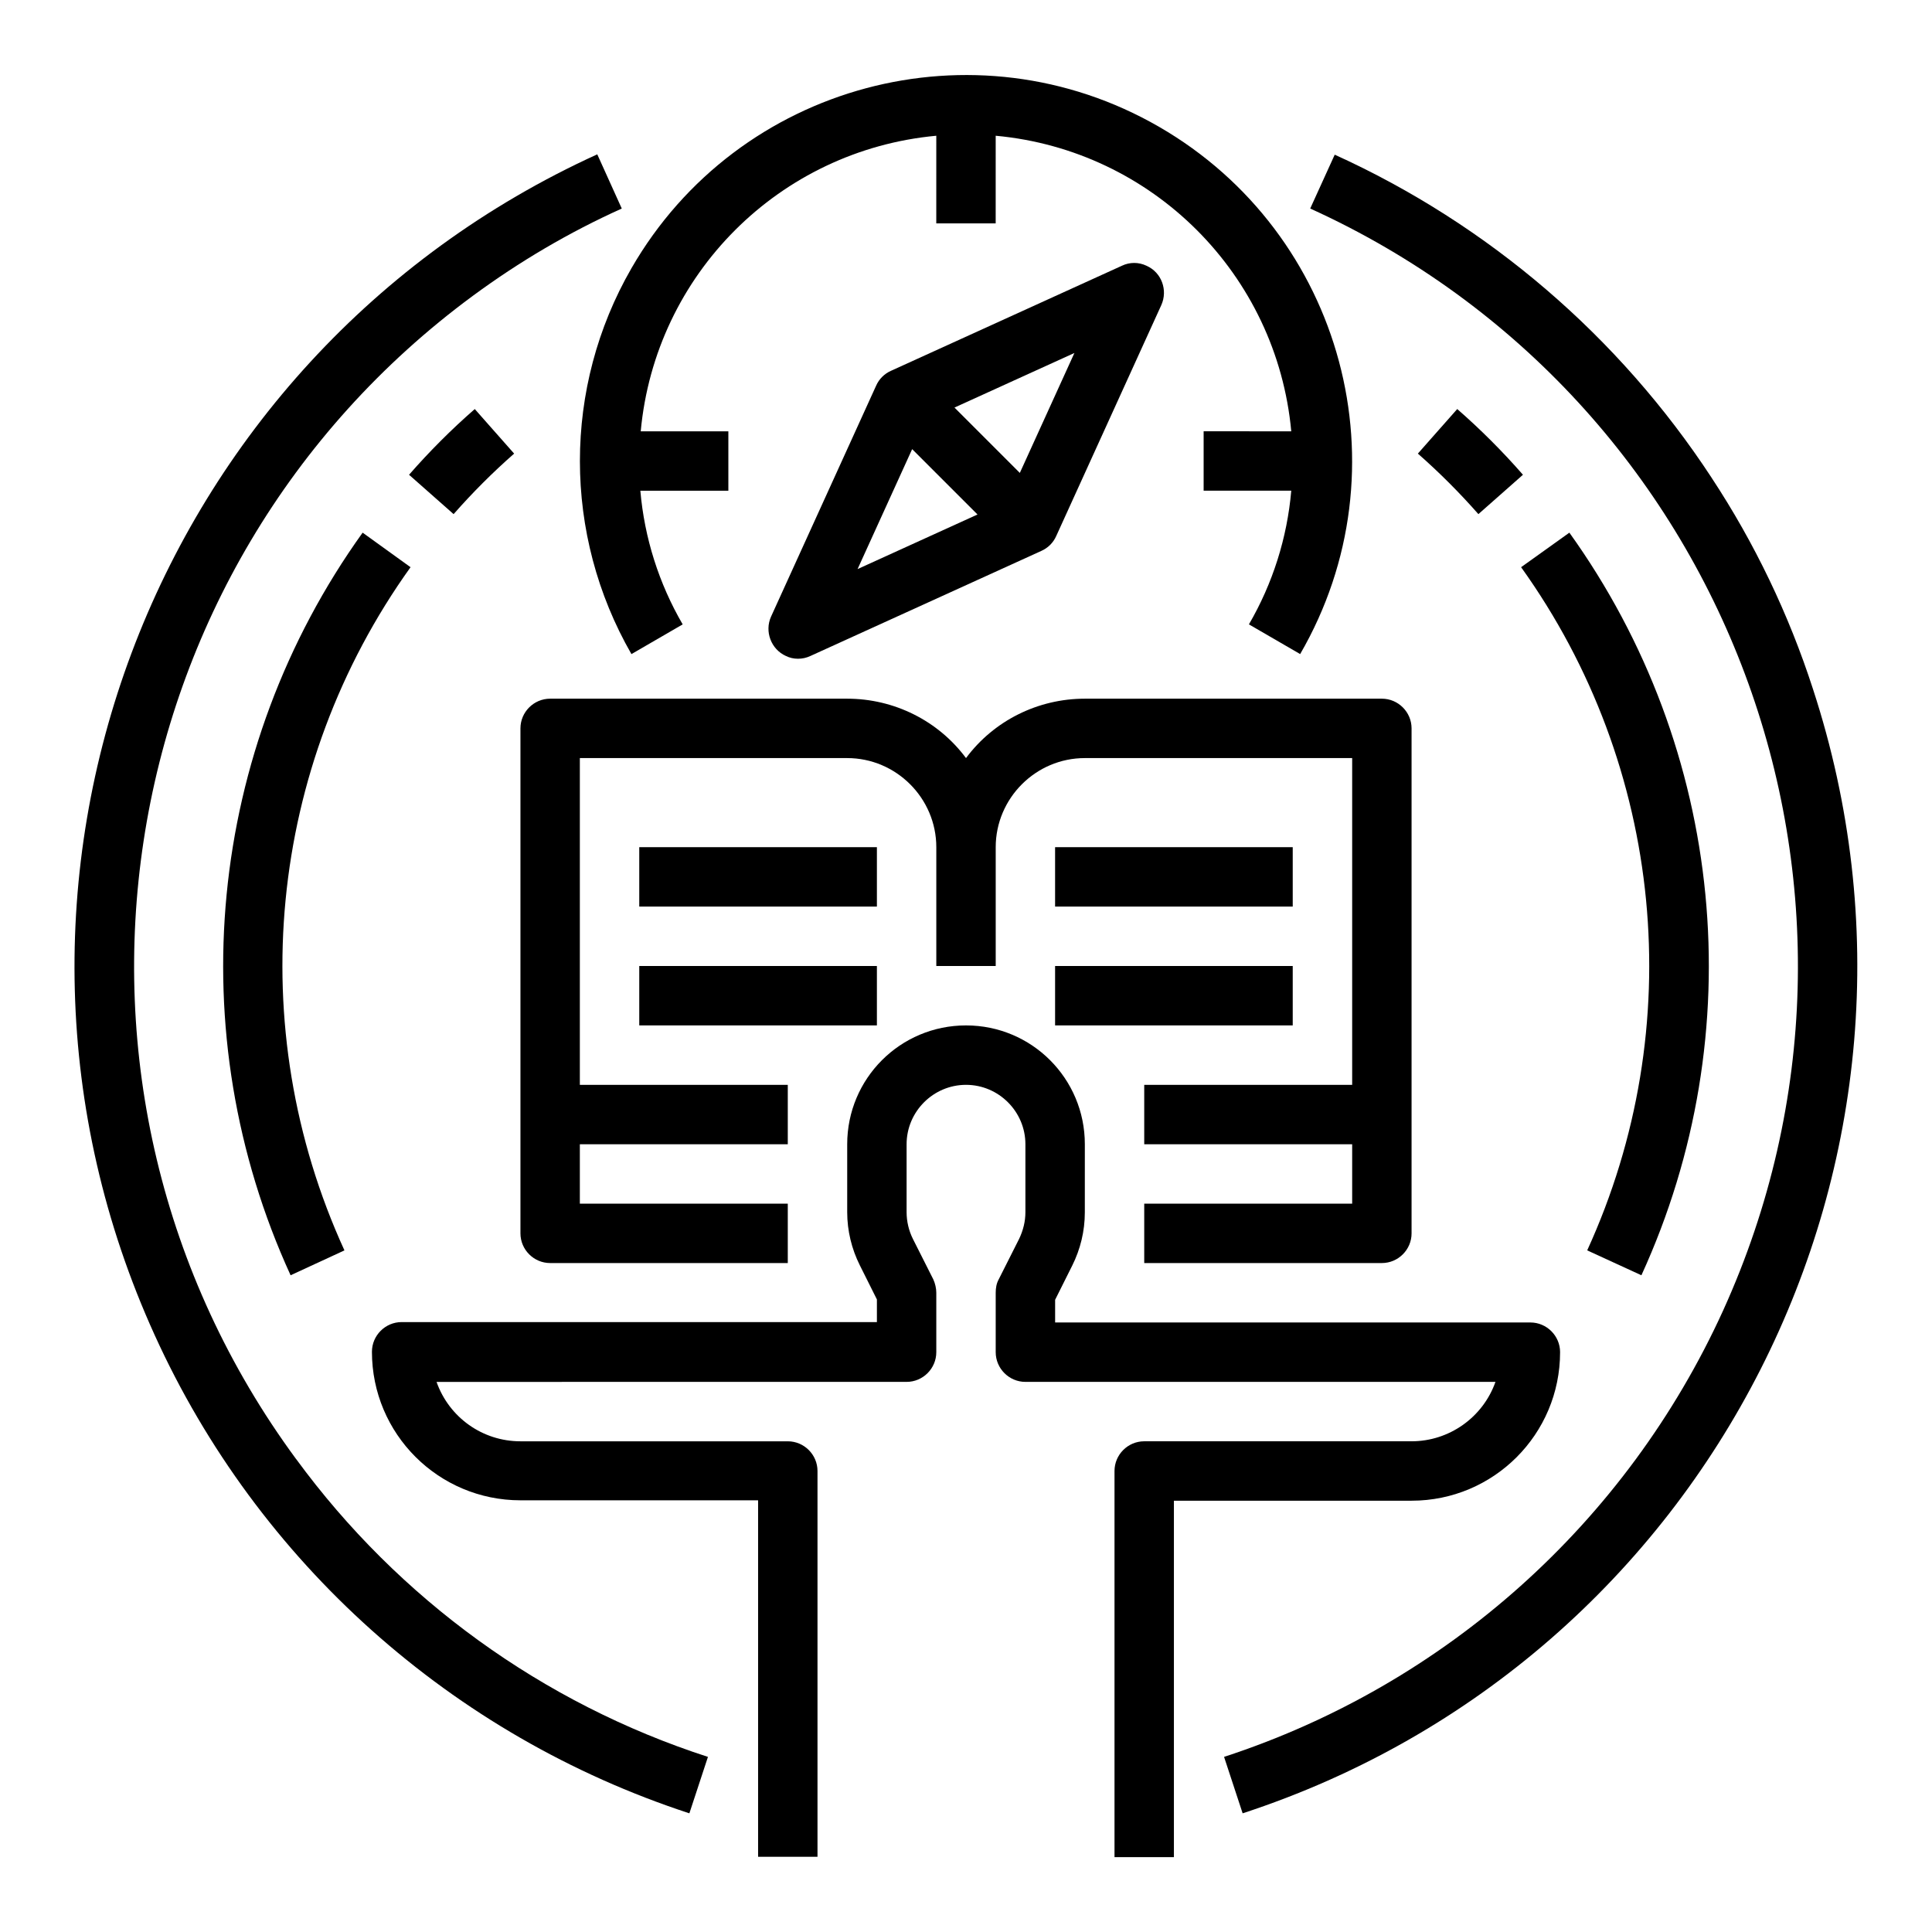
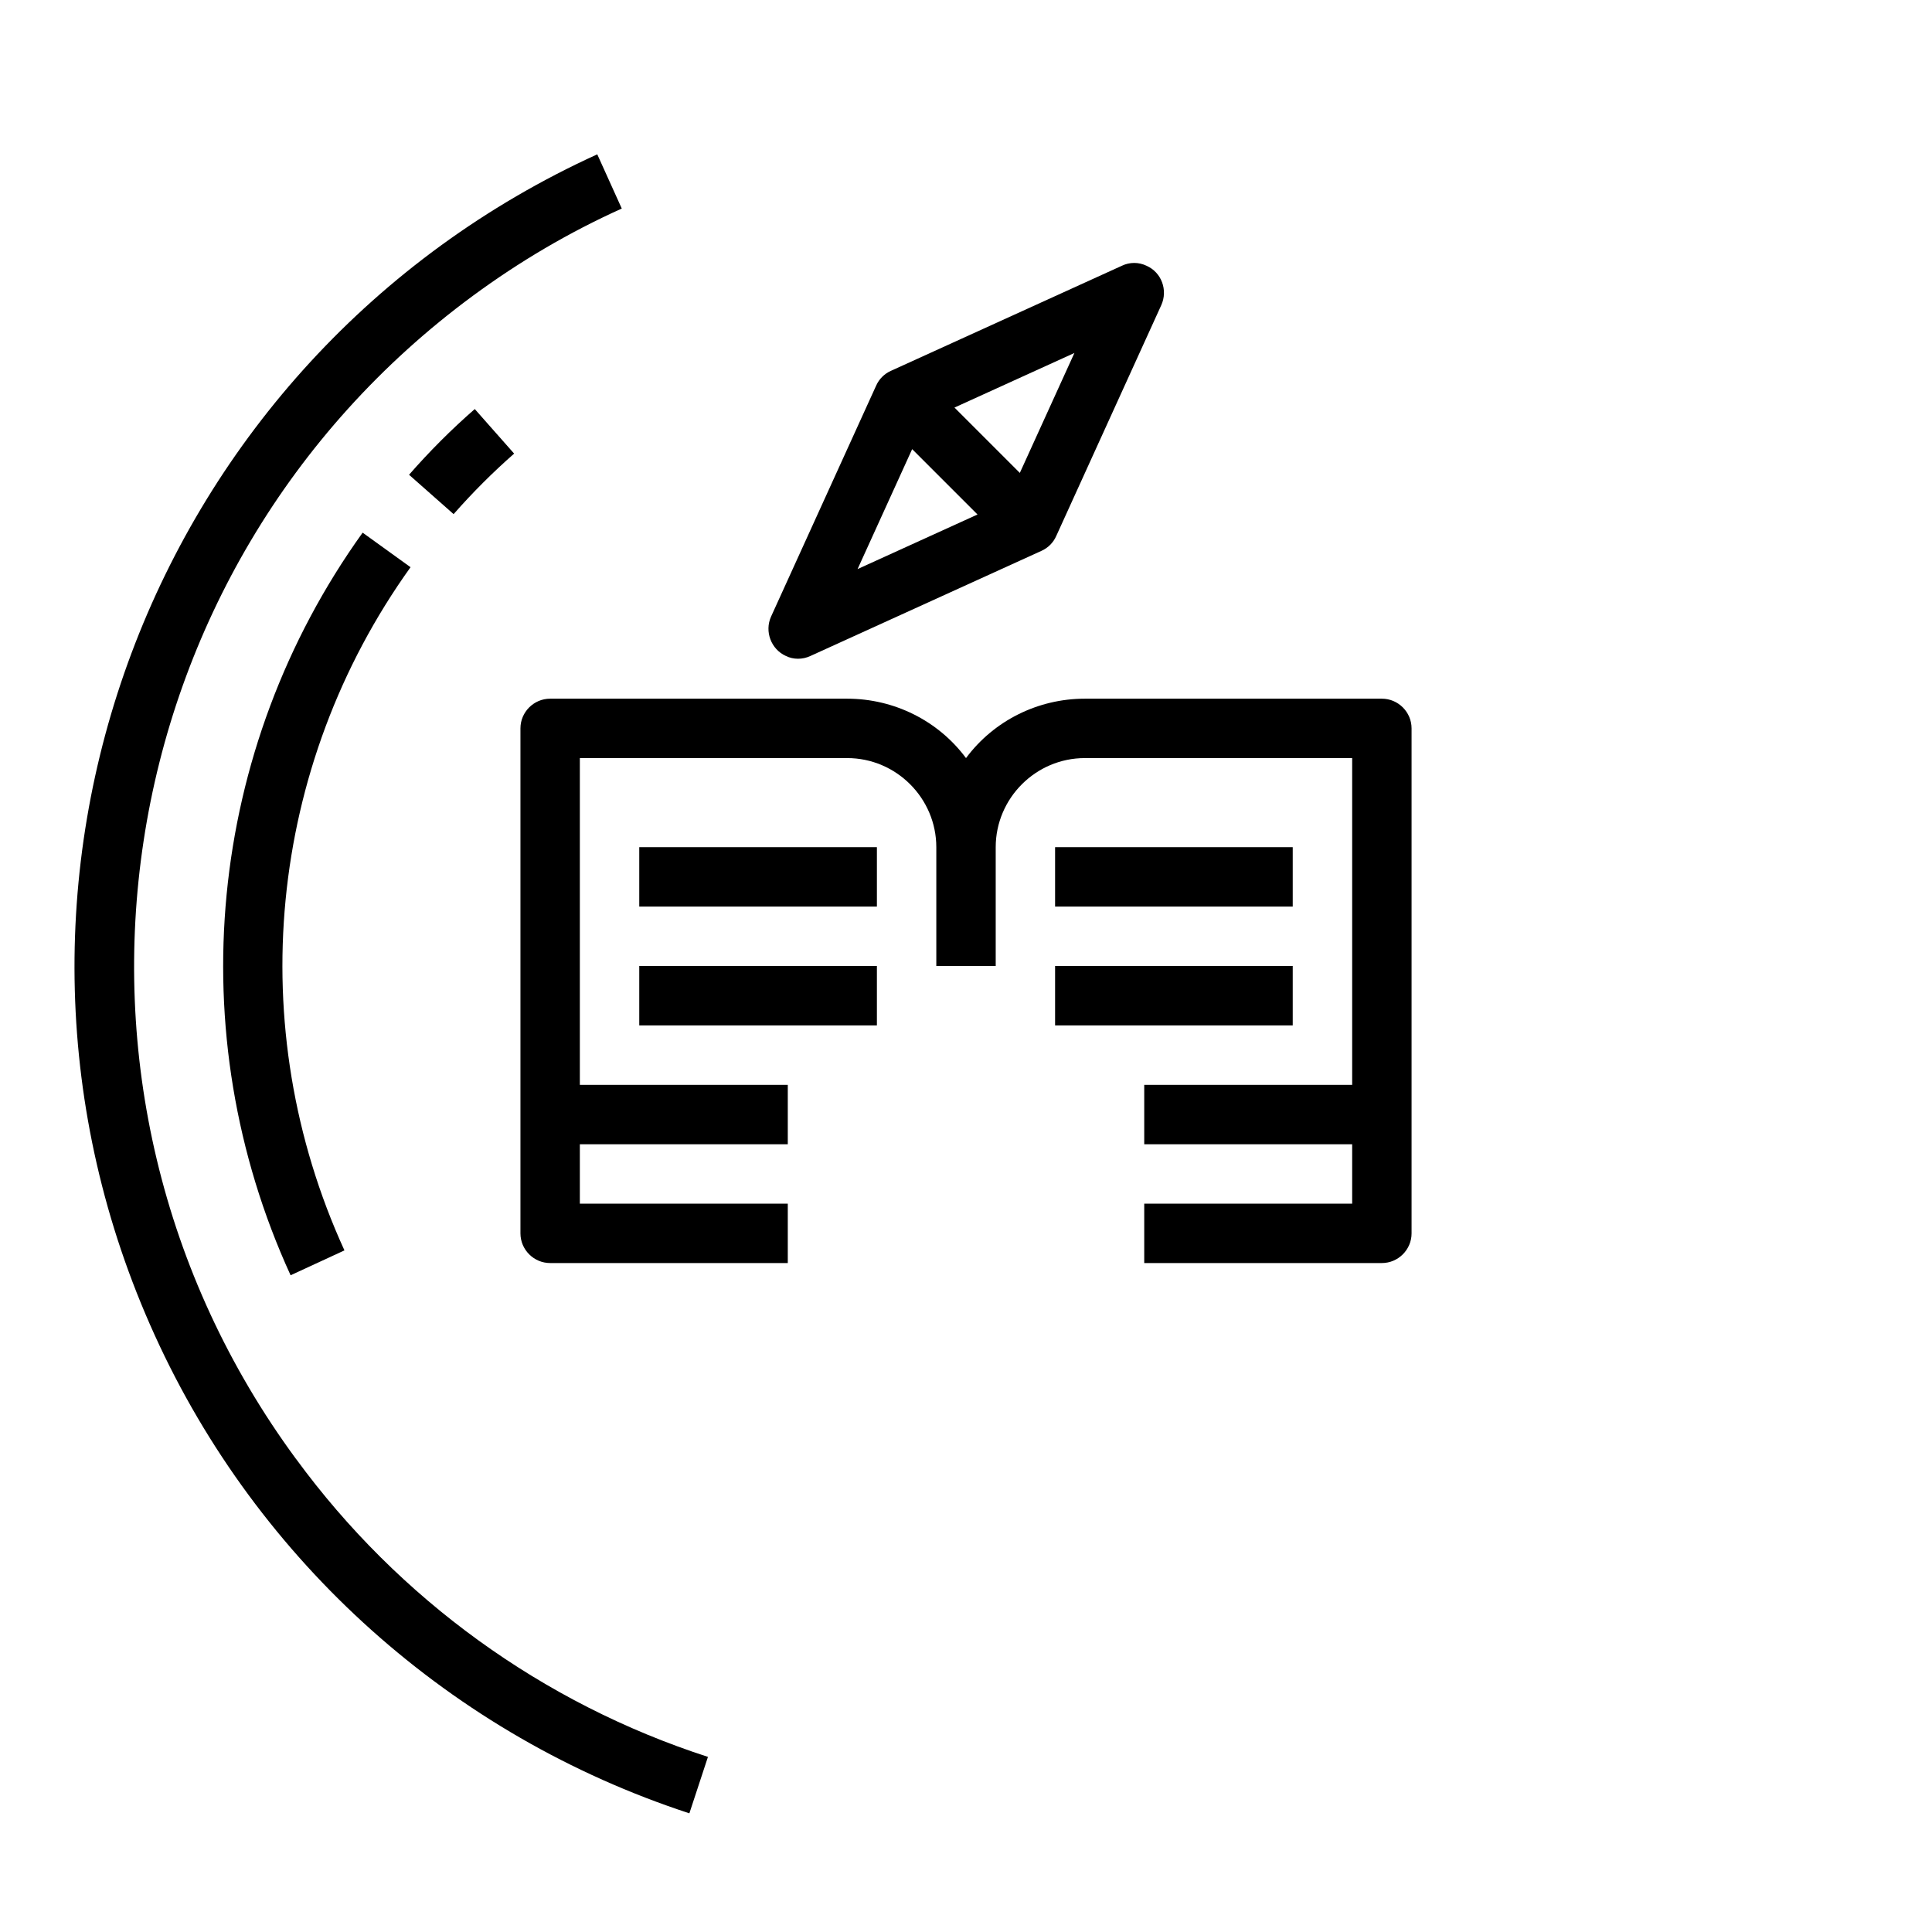
<svg xmlns="http://www.w3.org/2000/svg" fill="#000000" width="800px" height="800px" version="1.1" viewBox="144 144 512 512">
  <g>
-     <path d="m557.44 502.34c0-4.328-3.543-7.871-7.871-7.871l-125.95-0.004v-6.004l4.527-9.055c2.164-4.328 3.344-9.152 3.344-14.07l0.004-18.102c0-17.418-14.07-31.488-31.488-31.488s-31.488 14.07-31.488 31.488v18.008c0 4.922 1.18 9.742 3.344 14.07l4.527 9.055v6.004l-125.95-0.004c-4.328 0-7.871 3.543-7.871 7.871 0 21.746 17.613 39.359 39.359 39.359h62.977v94.465h15.742v-102.23c0-4.328-3.543-7.871-7.871-7.871h-70.848c-10.035 0-18.895-6.297-22.238-15.742l124.57-0.004c4.328 0 7.871-3.543 7.871-7.871v-15.742c0-1.18-0.297-2.461-0.789-3.543l-5.41-10.727c-1.082-2.164-1.672-4.625-1.672-7.086v-18.008c0-8.66 7.086-15.742 15.742-15.742 8.66 0 15.742 7.086 15.742 15.742v18.008c0 2.461-0.59 4.82-1.672 7.086l-5.41 10.727c-0.59 1.082-0.789 2.262-0.789 3.543v15.742c0 4.328 3.543 7.871 7.871 7.871h124.57c-3.344 9.445-12.301 15.742-22.238 15.742h-70.848c-4.328 0-7.871 3.543-7.871 7.871v102.34h15.742v-94.465h62.977c21.75 0.004 39.363-17.609 39.363-39.355z" />
    <path d="m313.41 368.51h62.977v15.742h-62.977z" />
    <path d="m313.41 400h62.977v15.742h-62.977z" />
-     <path d="m311.34 317.34 13.578-7.871c-6.297-10.824-10.137-22.926-11.219-35.426h23.324v-15.742h-23.223c3.836-41.625 36.801-74.488 78.328-78.328l-0.004 23.223h15.742l0.004-23.223c41.625 3.836 74.488 36.801 78.328 78.328l-23.223-0.004v15.742h23.223c-1.082 12.496-4.922 24.602-11.219 35.426l13.578 7.871c28.34-48.902 11.512-111.48-37.391-139.73-48.906-28.242-111.59-11.512-139.83 37.492-18.203 31.586-18.203 70.551 0 102.24z" />
    <path d="m358.77 317.84 61.203-27.848c1.77-0.789 3.148-2.164 3.938-3.938l27.848-61.203c1.77-3.938 0.098-8.66-3.938-10.43-2.066-0.984-4.43-0.984-6.496 0l-61.203 27.848c-1.77 0.789-3.148 2.164-3.938 3.938l-27.848 61.203c-1.77 3.938 0 8.66 3.938 10.43 1.969 0.98 4.43 0.98 6.496 0zm55.496-48.512-17.32-17.32 31.785-14.465zm-28.535-6.301 17.32 17.32-31.785 14.465z" />
    <path d="m222.48 530.68c-72.227-98.105-51.168-236.06 46.84-308.29 12.301-9.055 25.484-16.828 39.457-23.125l-6.496-14.367c-118.77 54.121-171.31 194.14-117.29 312.91 27.355 60.223 78.82 106.18 141.7 126.74l4.922-14.957c-43.789-14.168-81.965-41.82-109.12-78.914z" />
-     <path d="m597.59 270.6c-24.5-37.391-59.137-67.109-99.875-85.609l-6.496 14.27c110.9 50.383 159.8 181.16 109.42 292.05-25.586 56.188-73.504 99.09-132.25 118.28l4.922 14.957c123.98-40.539 191.68-173.97 151.14-297.96-6.398-19.777-15.453-38.668-26.867-55.988z" />
    <path d="m518.08 470.85v-133.82c0-4.328-3.543-7.871-7.871-7.871h-78.719c-12.398 0-24.109 5.805-31.488 15.742-7.379-9.938-19.09-15.742-31.488-15.742h-78.719c-4.328 0-7.871 3.543-7.871 7.871v133.82c0 4.328 3.543 7.871 7.871 7.871h62.977v-15.742h-55.105v-15.742h55.105v-15.742h-55.105v-86.594h70.848c12.988 0 23.617 10.629 23.617 23.617v31.488h15.742v-31.488c0-12.988 10.629-23.617 23.617-23.617h70.848v86.594h-55.105v15.742h55.105v15.742h-55.105v15.742h62.977c4.328 0 7.871-3.543 7.871-7.871z" />
    <path d="m423.61 368.51h62.977v15.742h-62.977z" />
    <path d="m423.61 400h62.977v15.742h-62.977z" />
    <path d="m280.25 264.21-10.43-11.809c-6.199 5.41-12.004 11.219-17.418 17.418l11.809 10.43c5.016-5.707 10.332-11.023 16.039-16.039z" />
    <path d="m240.1 285.16c-41.23 57.465-48.512 132.55-19.09 196.8l14.27-6.594c-27.059-59.137-20.367-128.21 17.516-181.05z" />
-     <path d="m578.99 481.96c29.422-64.254 22.141-139.34-19.09-196.8l-12.793 9.152c37.883 52.84 44.574 121.92 17.516 181.05z" />
-     <path d="m530.18 252.4-10.43 11.809c5.707 5.019 11.02 10.332 16.039 16.039l11.809-10.43c-5.414-6.199-11.219-12.008-17.418-17.418z" />
  </g>
</svg>